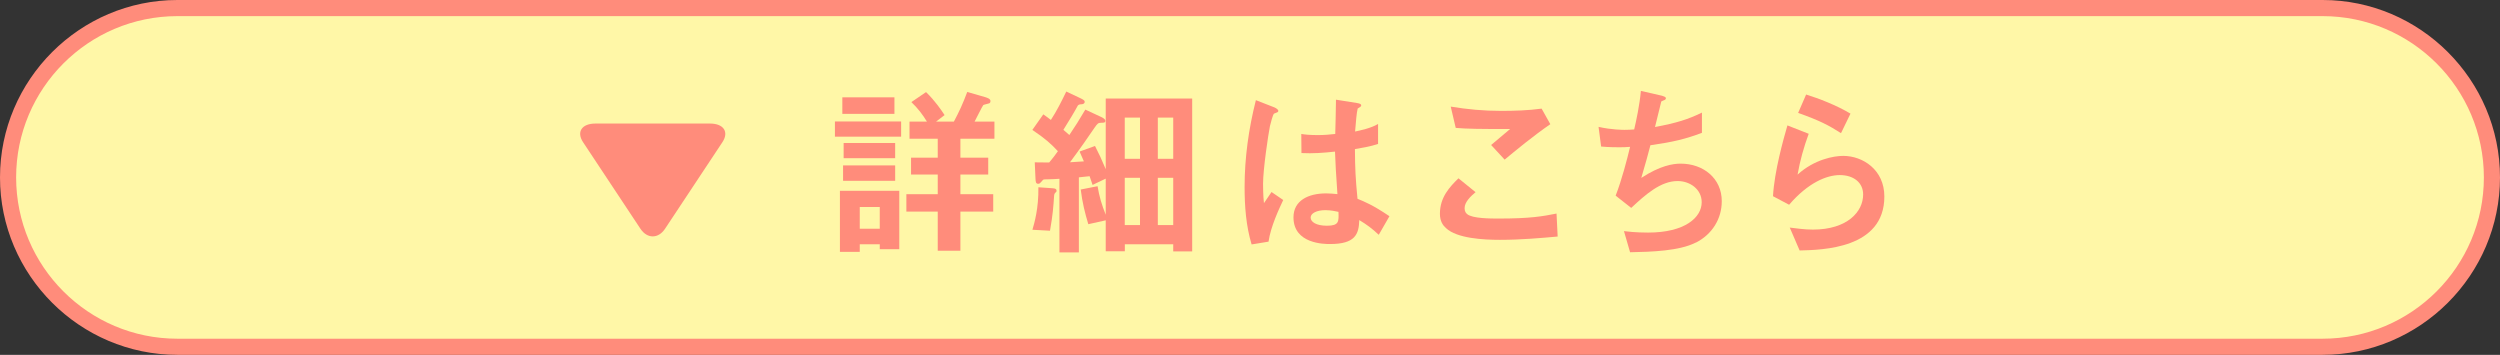
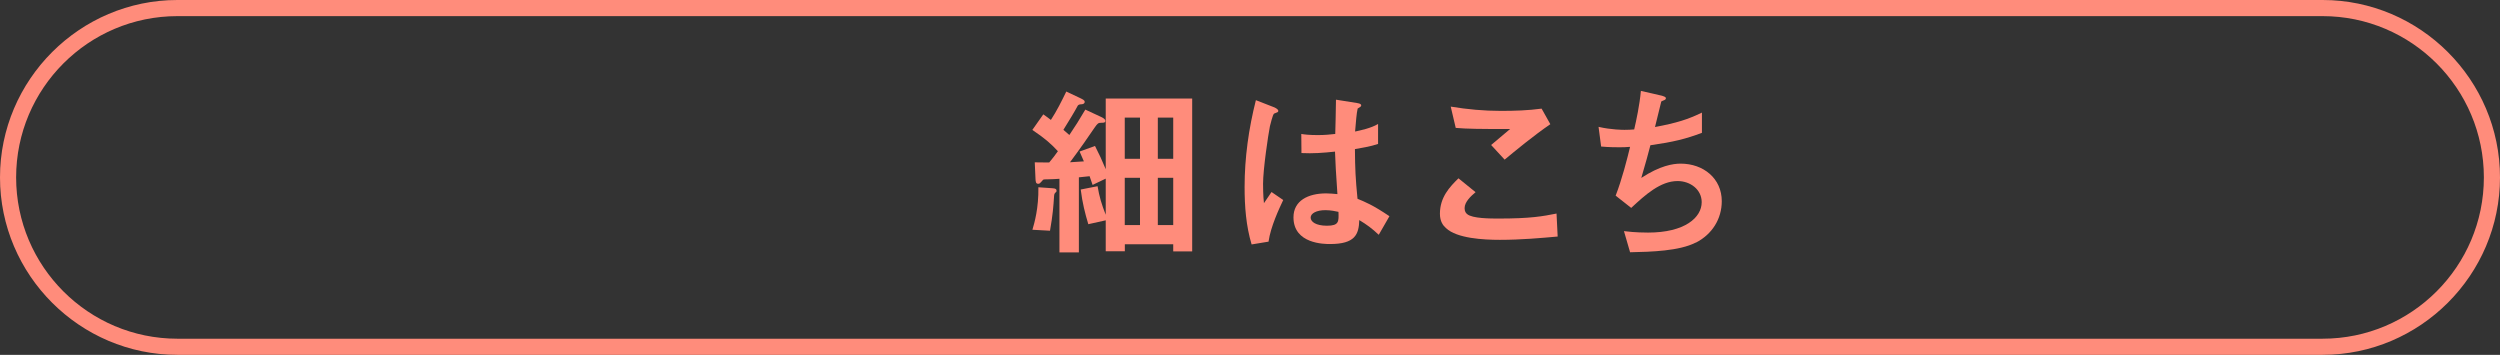
<svg xmlns="http://www.w3.org/2000/svg" id="_レイヤー_2" data-name="レイヤー_2" width="310" height="44" viewBox="0 0 310 44">
  <rect x="0" y="0" width="310" height="44" fill="#333333" stroke="none" />
  <defs>
    <style>
      .cls-1 {
        fill: #ff8c7b;
      }

      .cls-2 {
        fill: #fff7a7;
      }
    </style>
  </defs>
  <g id="_抽選プレ" data-name="抽選プレ">
    <g>
      <g>
-         <path class="cls-2" d="M22,43c-11.58,0-21-9.42-21-21S10.42,1,22,1h266c11.58,0,21,9.42,21,21s-9.42,21-21,21H22Z" />
        <path class="cls-1" d="M288,2c11.03,0,20,8.97,20,20s-8.97,20-20,20H22c-11.03,0-20-8.97-20-20S10.97,2,22,2h266M288,0H22C9.9,0,0,9.9,0,22s9.9,22,22,22h266c12.1,0,22-9.9,22-22S300.1,0,288,0h0Z" />
      </g>
      <g>
-         <path class="cls-1" d="M79.41,28.36c.84,1.27,2.22,1.27,3.06,0l7.11-10.73c.84-1.27.15-2.31-1.53-2.31h-14.22c-1.69,0-2.37,1.04-1.53,2.31l7.11,10.73Z" />
        <g>
-           <path class="cls-1" d="M103.53,16.95v-1.89h8.21v1.89h-8.21ZM109.09,30.91v-.62h-2.48v.94h-2.46v-7.57h7.36v7.24h-2.41ZM104.45,14.12v-2.05h6.46v2.05h-6.46ZM104.54,22.42v-1.91h6.46v1.91h-6.46ZM104.61,19.62v-1.89h6.39v1.89h-6.39ZM109.09,25.67h-2.48v2.69h2.48v-2.69ZM119.09,17.2v2.35h3.45v2.09h-3.45v2.44h4.07v2.16h-4.07v4.85h-2.81v-4.85h-3.89v-2.16h3.89v-2.44h-3.31v-2.09h3.31v-2.35h-3.5v-2.12h2.16c-.53-.87-1.13-1.66-1.93-2.42l1.82-1.24c1.1,1.06,1.93,2.28,2.3,2.85l-1.06.81h2.21c.64-1.2,1.1-2.18,1.66-3.68l2.21.64c.14.05.67.18.67.48,0,.21-.11.28-.18.3-.09.05-.62.14-.71.21-.09.07-.9,1.72-1.08,2.05h2.46v2.12h-4.21Z" />
          <path class="cls-1" d="M145.48,31.16v-.87h-6v.87h-2.37v-3.84l-2.16.48c-.41-1.36-.74-2.67-.94-4.3l2.09-.41c.21,1.29.51,2.28,1.01,3.54v-4.48l-1.63.78c-.09-.25-.28-.8-.37-1.08-.67.07-.74.07-1.33.14v9.31h-2.41v-9.13c-.3.02-1.01.07-1.59.07-.39,0-.41,0-.53.16-.28.32-.34.39-.51.39-.3,0-.32-.25-.34-.64l-.09-2.02c.71.02,1.2.02,1.79.02.39-.46.76-.94,1.08-1.4-.87-.94-1.61-1.59-3.17-2.64l1.36-1.93c.46.32.57.41.94.69.71-1.08,1.33-2.32,1.91-3.52l1.84.87c.44.21.44.32.44.41,0,.23-.21.28-.37.3-.18,0-.37.02-.48.16-.32.62-1.17,2.02-1.79,3.01.39.34.44.39.74.64.67-.99,1.29-1.96,1.98-3.15l2.02.94c.23.12.46.25.46.46,0,.23-.21.23-.44.23-.46,0-.51.07-.9.62-.83,1.22-1.7,2.48-3.04,4.28.64-.05,1.29-.09,1.72-.11-.28-.64-.34-.81-.53-1.22l1.91-.69c.53,1.04.83,1.68,1.33,2.88v-8.76h10.72v18.95h-2.35ZM130.87,23.89c-.09.09-.14.16-.16.37-.09,1.36-.16,2.37-.51,4.35l-2.18-.12c.25-.85.78-2.67.74-5.27l1.72.12c.46.02.53.14.53.3,0,.12-.02.16-.14.25ZM141.36,14.58h-1.89v5.11h1.89v-5.11ZM141.36,22.05h-1.89v5.86h1.89v-5.86ZM145.48,14.58h-1.91v5.11h1.91v-5.11ZM145.48,22.05h-1.91v5.86h1.91v-5.86Z" />
          <path class="cls-1" d="M157.32,29.96l-2.12.35c-.69-2.3-.87-4.71-.87-7.13,0-3.63.51-7.24,1.4-10.76l2.23.87c.07.02.55.23.55.46,0,.05-.02.12-.09.16s-.37.16-.44.18c-.16.12-.44,1.29-.51,1.56-.21,1.04-.85,5.36-.85,7.13,0,.25,0,1.47.11,2.41l.94-1.38,1.45.99c-.51,1.08-1.56,3.31-1.82,5.15ZM170.96,29.11c-.83-.78-1.45-1.24-2.41-1.82-.05,1.77-.51,2.97-3.63,2.97-.67,0-4.53,0-4.53-3.31,0-2.07,1.82-2.97,4.05-2.97.46,0,.94.05,1.4.09-.18-2.74-.25-3.7-.3-5.27-1.49.16-2.74.25-4.16.18l-.02-2.37c.41.07.99.14,2.07.14.87,0,1.49-.07,2.14-.14.05-1.72.05-1.98.09-4.25l2.58.41c.48.07.55.18.55.32,0,.12-.21.23-.44.37-.14.58-.21,1.59-.32,2.85.64-.14,1.98-.41,2.85-.94v2.48c-.94.32-2.14.51-2.87.64.02,2.48.07,3.59.32,6.16.9.37,1.89.76,3.96,2.16l-1.31,2.28ZM164.34,26.06c-1.08,0-1.82.39-1.82.92s.67,1.01,2.02,1.01c1.52,0,1.47-.53,1.43-1.72-.34-.07-.94-.21-1.63-.21Z" />
          <path class="cls-1" d="M185.98,29.74c-2.05,0-5.33-.18-6.67-1.45-.37-.32-.76-.83-.76-1.79,0-2.05,1.22-3.33,2.3-4.39l2.12,1.72c-.57.48-1.36,1.2-1.36,1.98,0,.44.18.62.32.74.64.55,2.9.55,3.91.55,3.96,0,5.45-.28,7.17-.62l.14,2.85c-2.02.18-4.51.41-7.17.41ZM186.58,19.8l-1.68-1.82,2.35-1.98c-3.82,0-5.38-.02-6.74-.14l-.62-2.64c2.05.34,4.12.53,6.21.53,1.68,0,3.38-.05,5.06-.28l1.08,1.93c-2.02,1.38-4.39,3.33-5.66,4.39Z" />
          <path class="cls-1" d="M210.27,30.08c-2.02,1.04-5.5,1.15-8.14,1.2l-.76-2.62c1.4.18,2.71.18,2.99.18,4.55,0,6.65-1.86,6.65-3.77,0-1.56-1.4-2.62-2.99-2.62-2.12,0-4,1.7-5.75,3.33l-1.93-1.52c.78-2,1.43-4.55,1.79-6.05-.48.05-.99.05-1.43.05-.21,0-1.24,0-2.16-.09l-.32-2.44c1.59.37,3.08.37,3.22.37.44,0,.83-.02,1.2-.05.25-1.08.67-2.99.83-4.78l2.62.6c.16.05.48.14.48.3,0,.25-.3.25-.57.41-.11.44-.67,2.69-.78,3.17,2.71-.51,4.07-.94,5.82-1.79v2.51c-2.02.76-3.52,1.13-6.39,1.54-.18.71-.67,2.53-1.13,4.05,2.32-1.52,3.93-1.77,4.88-1.77,2.83,0,5.1,1.84,5.1,4.65,0,2.21-1.2,4.12-3.22,5.15Z" />
-           <path class="cls-1" d="M223.15,31.05l-1.22-2.83c.74.09,1.82.25,2.87.25,4.28,0,6.23-2.23,6.23-4.35,0-1.47-1.17-2.41-2.9-2.41-1.59,0-3.91.92-6.28,3.68l-2-1.06c.18-3.13,1.29-7.04,1.79-8.78l2.64,1.04c-.6,1.63-1.08,3.33-1.38,5.06,2.07-1.88,4.48-2.32,5.66-2.32,2.41,0,5.1,1.7,5.1,5.04,0,6.48-7.68,6.62-10.53,6.69ZM228.28,16.51c-1.47-.94-2.58-1.54-5.31-2.51l.99-2.28c1.54.48,3.73,1.31,5.5,2.37l-1.17,2.41Z" />
        </g>
      </g>
    </g>
  </g>
</svg>